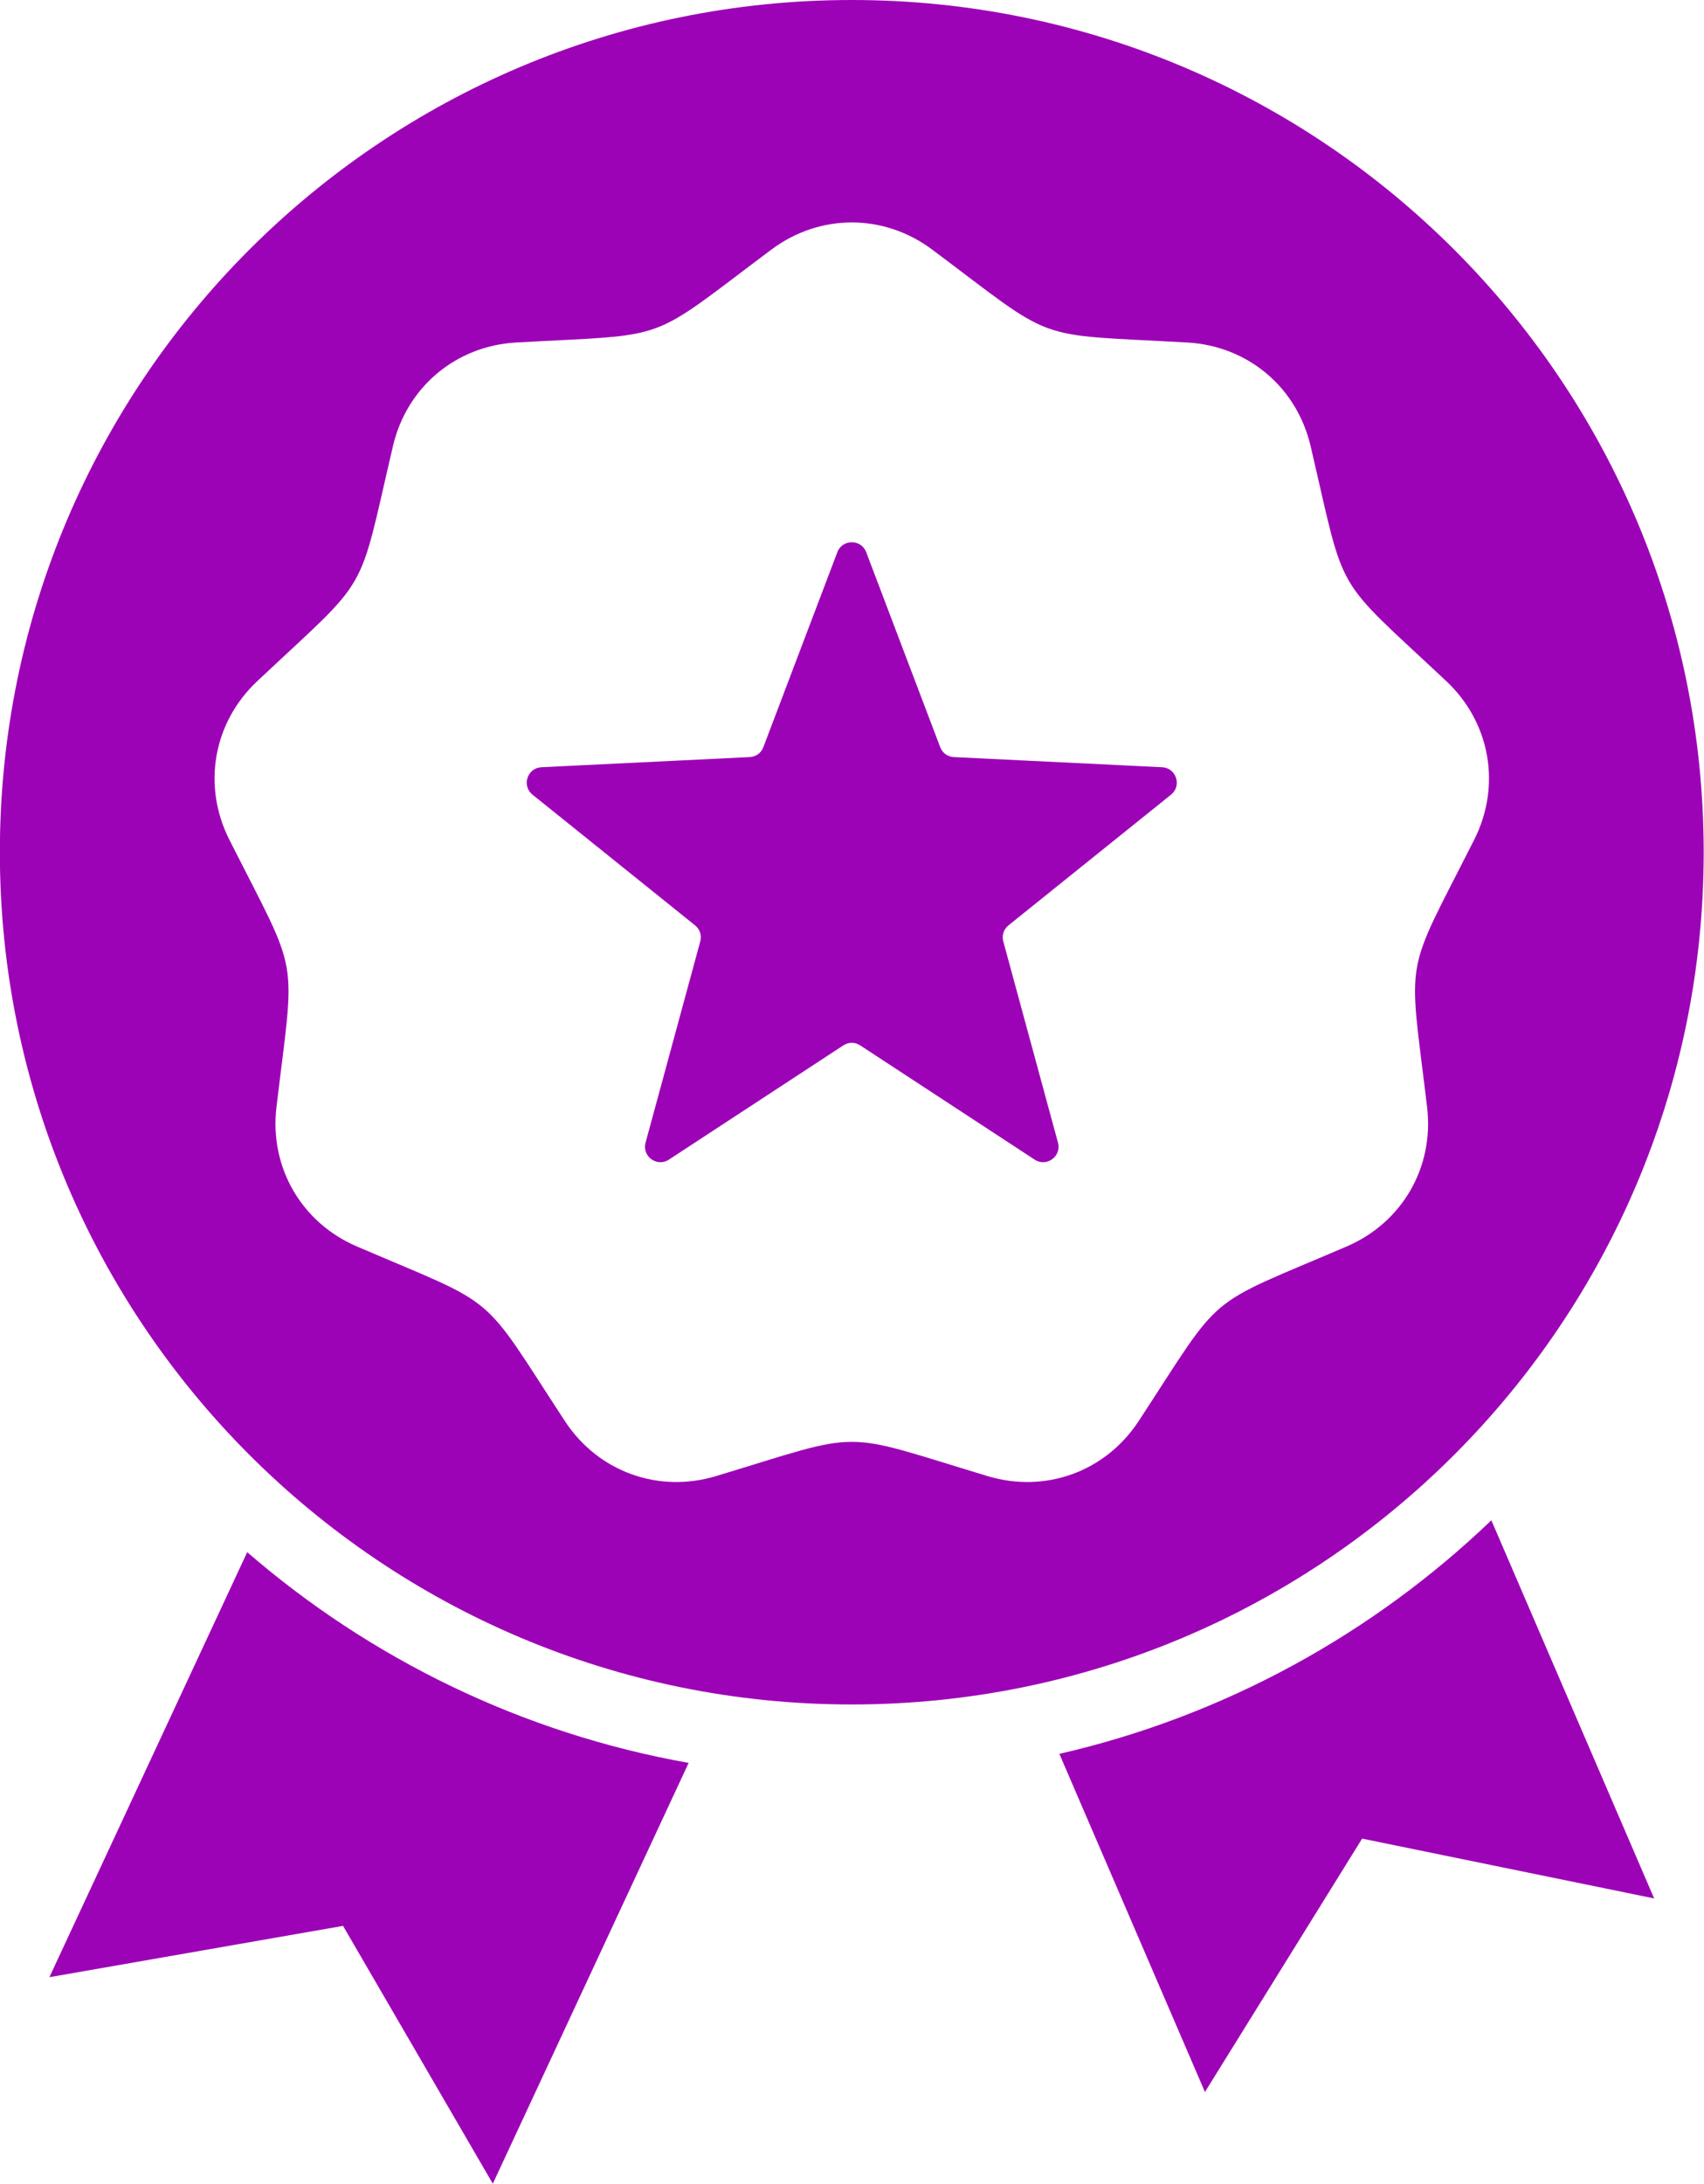
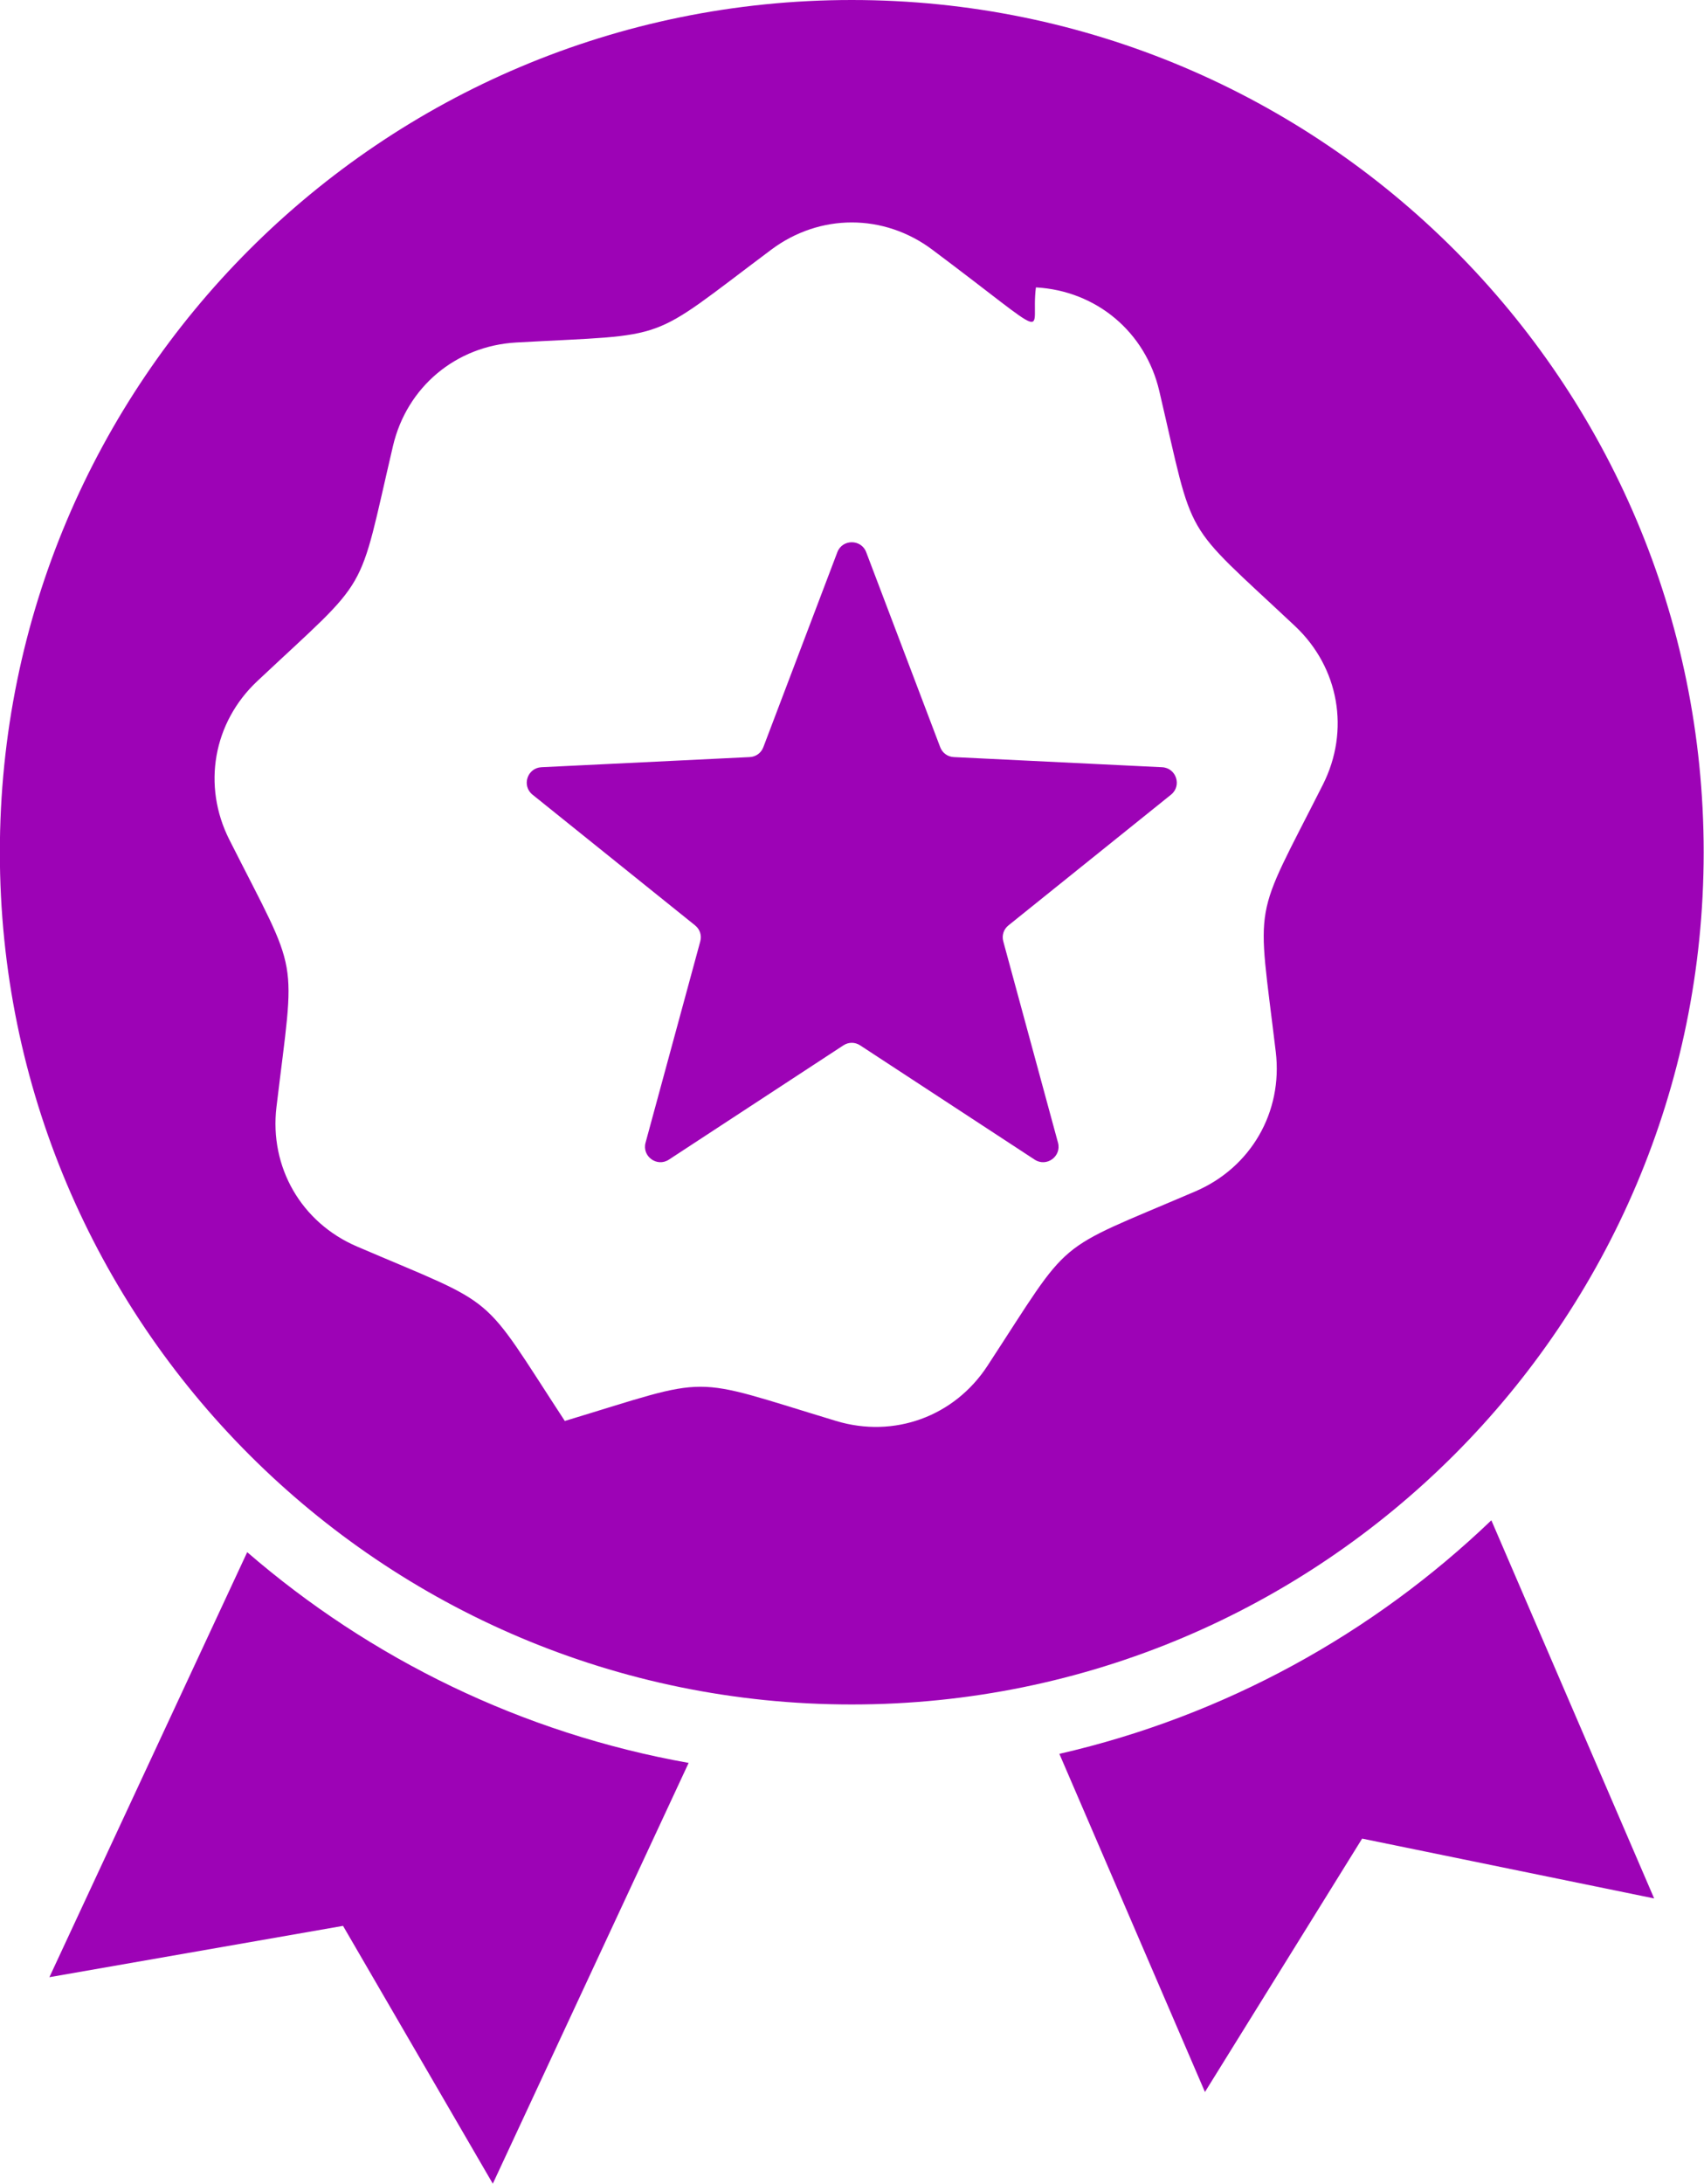
<svg xmlns="http://www.w3.org/2000/svg" fill="#9d03b6" height="480" preserveAspectRatio="xMidYMid meet" version="1" viewBox="68.7 16.0 374.7 480.0" width="374.7" zoomAndPan="magnify">
  <g id="change1_1">
-     <path clip-rule="evenodd" d="M256,16c103.46,0,187.33,83.871,187.33,187.33S359.46,390.66,256,390.66c-103.46,0-187.33-83.871-187.33-187.33 S152.54,16,256,16L256,16z M396.639,350.176c-26.017,24.924-58.645,43.002-94.99,51.339l32.013,74.326l34.563-55.696l64.214,13.151 L396.639,350.176L396.639,350.176z M220.128,403.506c-36.709-6.534-70.009-22.918-97.07-46.322l-43.496,93.425l64.571-11.282 L177.066,496L220.128,403.506L220.128,403.506z M259.17,137.367c-1.1-2.898-5.239-2.898-6.339,0l-16.274,42.864 c-0.489,1.288-1.628,2.116-3.005,2.183l-45.795,2.232c-3.115,0.151-4.39,4.075-1.959,6.029l35.737,28.724 c1.074,0.863,1.509,2.202,1.148,3.532l-12.029,44.244c-0.818,3.009,2.519,5.434,5.128,3.726l38.361-25.112 c1.153-0.755,2.561-0.755,3.713,0l38.362,25.112c2.609,1.708,5.947-0.717,5.128-3.726l-12.029-44.243 c-0.362-1.33,0.073-2.669,1.147-3.532l35.738-28.724c2.43-1.954,1.155-5.877-1.959-6.029l-45.795-2.232 c-1.377-0.067-2.515-0.895-3.005-2.183L259.17,137.367L259.17,137.367z M273.704,70.88c-10.658-7.978-24.75-7.978-35.408,0 c-27.747,20.77-21.455,18.479-56.061,20.404c-13.292,0.739-24.088,9.798-27.124,22.76c-7.905,33.746-4.557,27.946-29.829,51.666 c-9.707,9.111-12.154,22.989-6.148,34.87c15.636,30.932,14.473,24.338,10.36,58.752c-1.58,13.219,5.467,25.423,17.704,30.664 c31.861,13.645,26.731,9.34,45.701,38.348c7.286,11.142,20.529,15.961,33.273,12.11c33.177-10.027,26.481-10.027,59.659,0 c12.743,3.851,25.986-0.969,33.272-12.11c18.97-29.007,13.841-24.703,45.701-38.348c12.238-5.241,19.284-17.445,17.704-30.664 c-4.113-34.415-5.276-27.82,10.36-58.752c6.005-11.881,3.558-25.759-6.148-34.87c-25.273-23.719-21.924-17.92-29.829-51.666 c-3.036-12.962-13.832-22.02-27.124-22.76C295.159,89.359,301.451,91.649,273.704,70.88z" fill-rule="evenodd" />
+     <path clip-rule="evenodd" d="M256,16c103.46,0,187.33,83.871,187.33,187.33S359.46,390.66,256,390.66c-103.46,0-187.33-83.871-187.33-187.33 S152.54,16,256,16L256,16z M396.639,350.176c-26.017,24.924-58.645,43.002-94.99,51.339l32.013,74.326l34.563-55.696l64.214,13.151 L396.639,350.176L396.639,350.176z M220.128,403.506c-36.709-6.534-70.009-22.918-97.07-46.322l-43.496,93.425l64.571-11.282 L177.066,496L220.128,403.506L220.128,403.506z M259.17,137.367c-1.1-2.898-5.239-2.898-6.339,0l-16.274,42.864 c-0.489,1.288-1.628,2.116-3.005,2.183l-45.795,2.232c-3.115,0.151-4.39,4.075-1.959,6.029l35.737,28.724 c1.074,0.863,1.509,2.202,1.148,3.532l-12.029,44.244c-0.818,3.009,2.519,5.434,5.128,3.726l38.361-25.112 c1.153-0.755,2.561-0.755,3.713,0l38.362,25.112c2.609,1.708,5.947-0.717,5.128-3.726l-12.029-44.243 c-0.362-1.33,0.073-2.669,1.147-3.532l35.738-28.724c2.43-1.954,1.155-5.877-1.959-6.029l-45.795-2.232 c-1.377-0.067-2.515-0.895-3.005-2.183L259.17,137.367L259.17,137.367z M273.704,70.88c-10.658-7.978-24.75-7.978-35.408,0 c-27.747,20.77-21.455,18.479-56.061,20.404c-13.292,0.739-24.088,9.798-27.124,22.76c-7.905,33.746-4.557,27.946-29.829,51.666 c-9.707,9.111-12.154,22.989-6.148,34.87c15.636,30.932,14.473,24.338,10.36,58.752c-1.58,13.219,5.467,25.423,17.704,30.664 c31.861,13.645,26.731,9.34,45.701,38.348c33.177-10.027,26.481-10.027,59.659,0 c12.743,3.851,25.986-0.969,33.272-12.11c18.97-29.007,13.841-24.703,45.701-38.348c12.238-5.241,19.284-17.445,17.704-30.664 c-4.113-34.415-5.276-27.82,10.36-58.752c6.005-11.881,3.558-25.759-6.148-34.87c-25.273-23.719-21.924-17.92-29.829-51.666 c-3.036-12.962-13.832-22.02-27.124-22.76C295.159,89.359,301.451,91.649,273.704,70.88z" fill-rule="evenodd" />
  </g>
</svg>